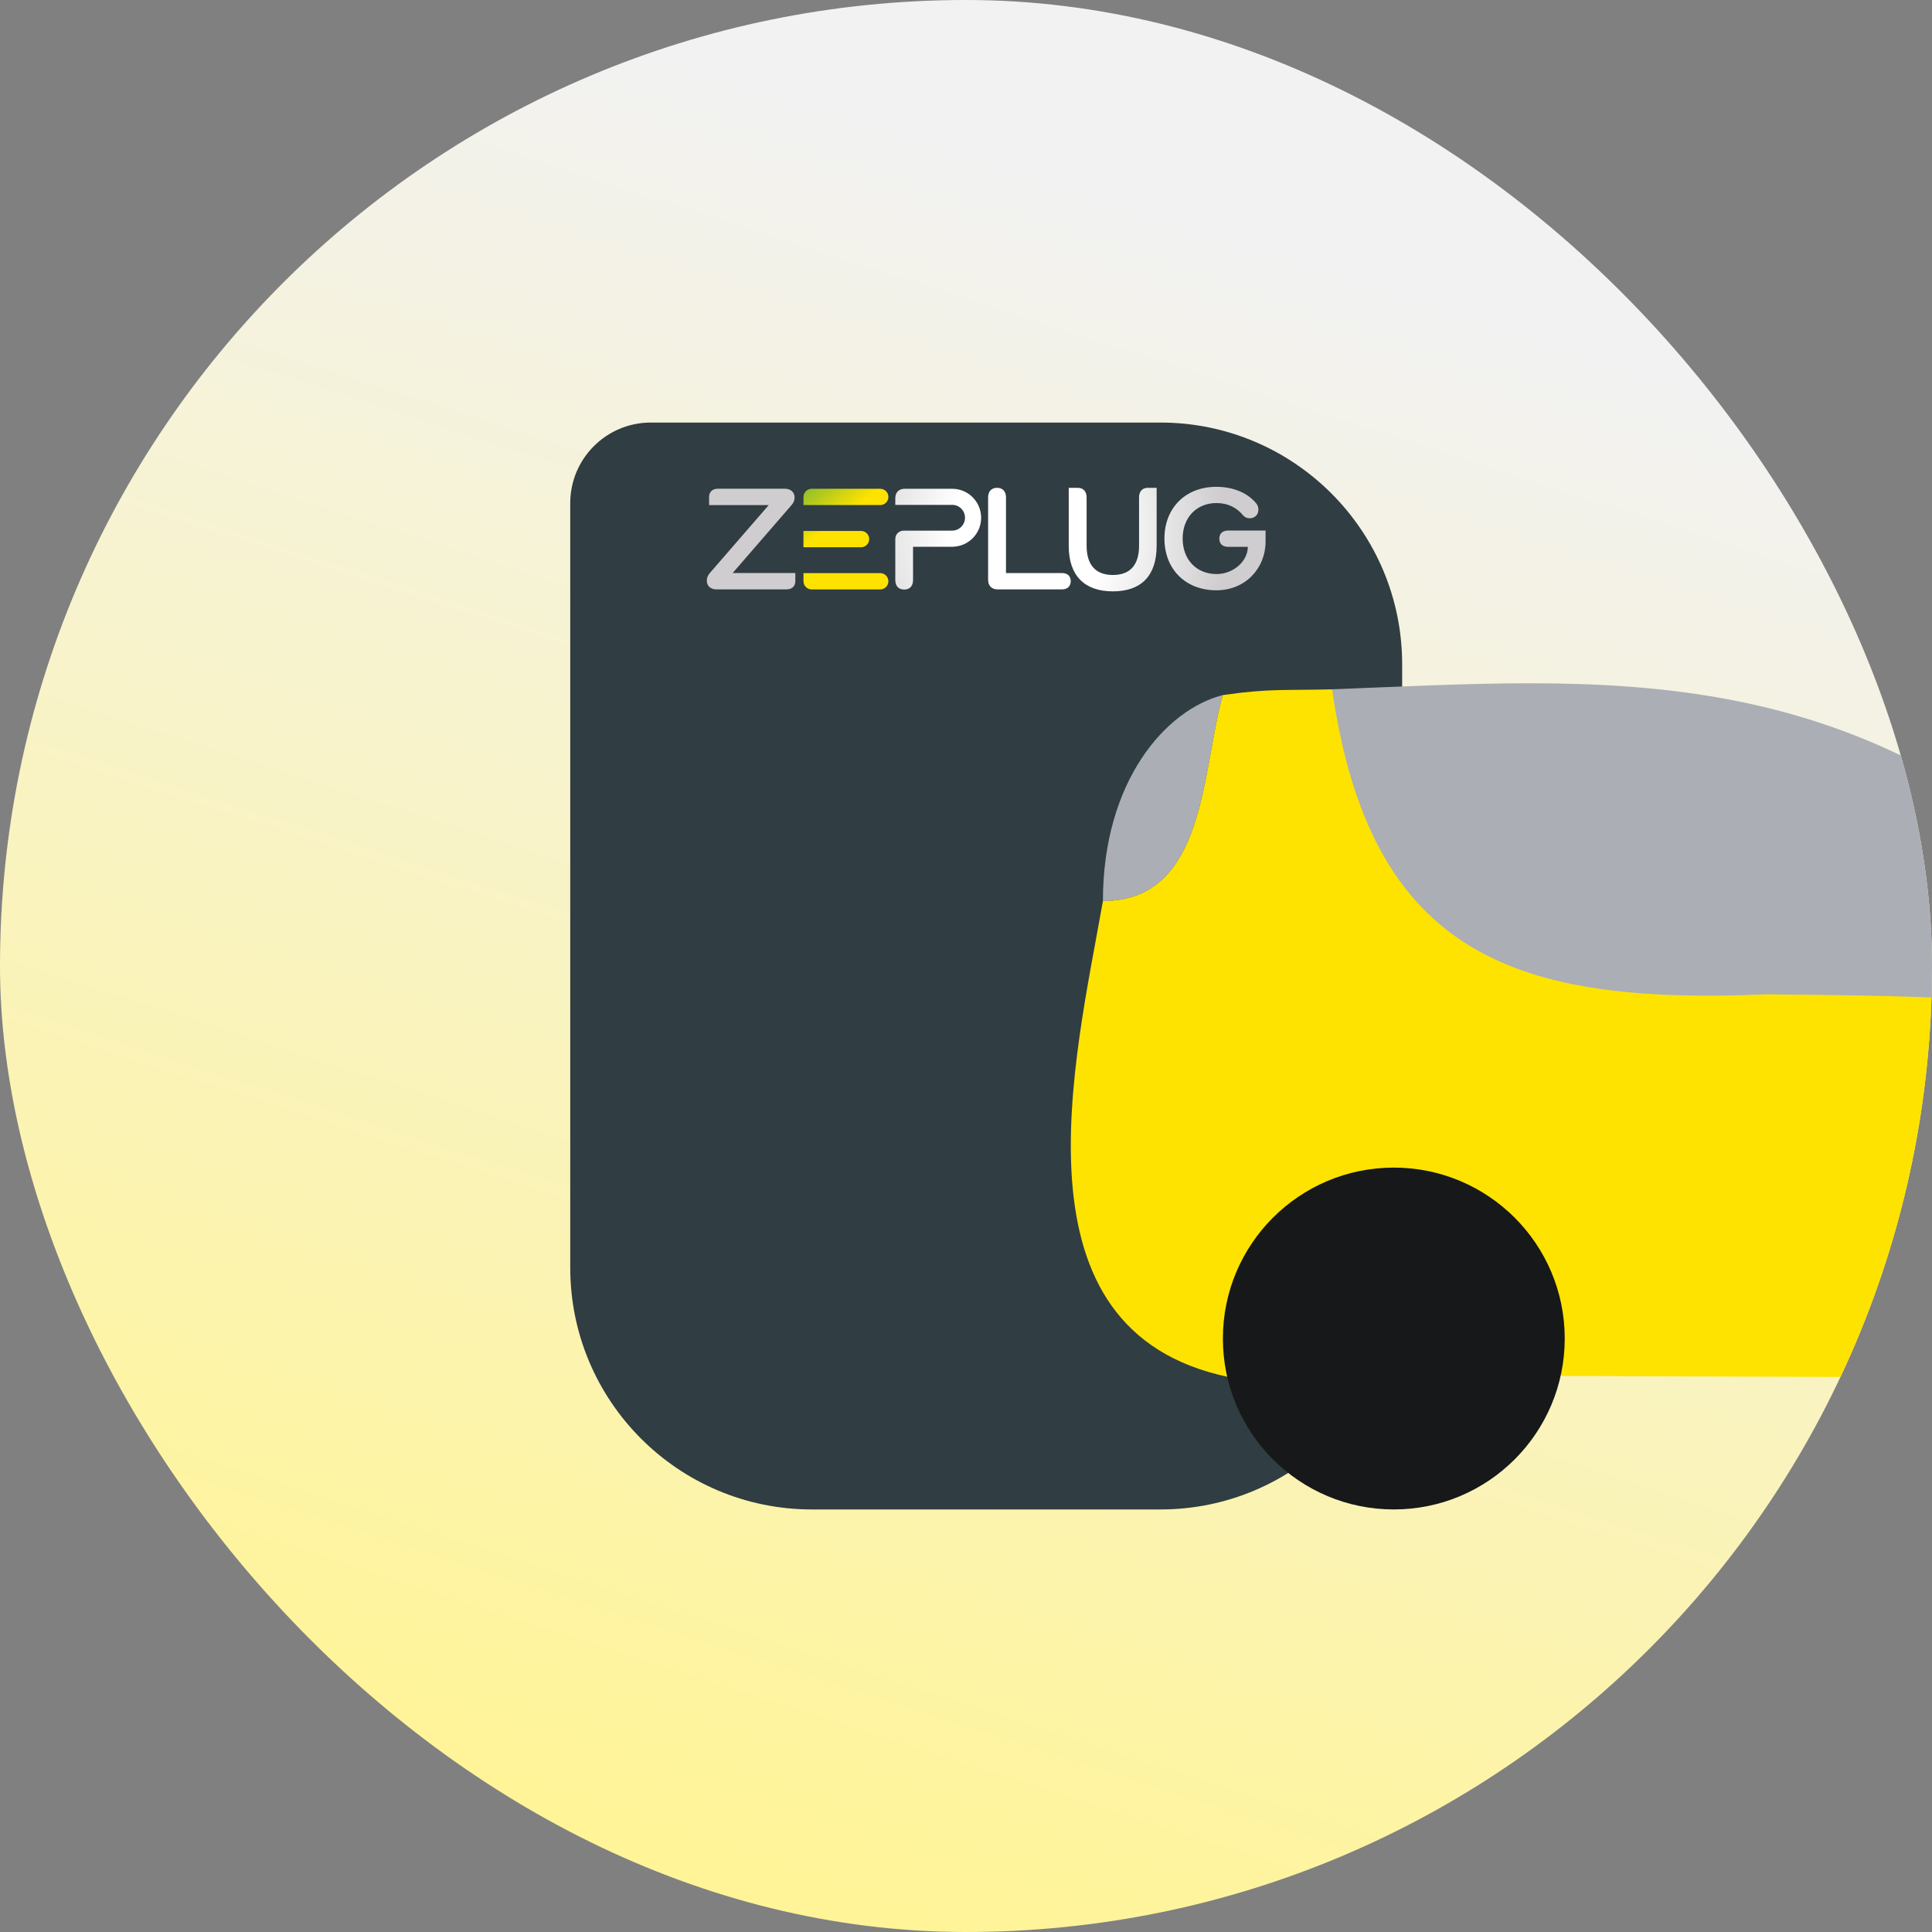
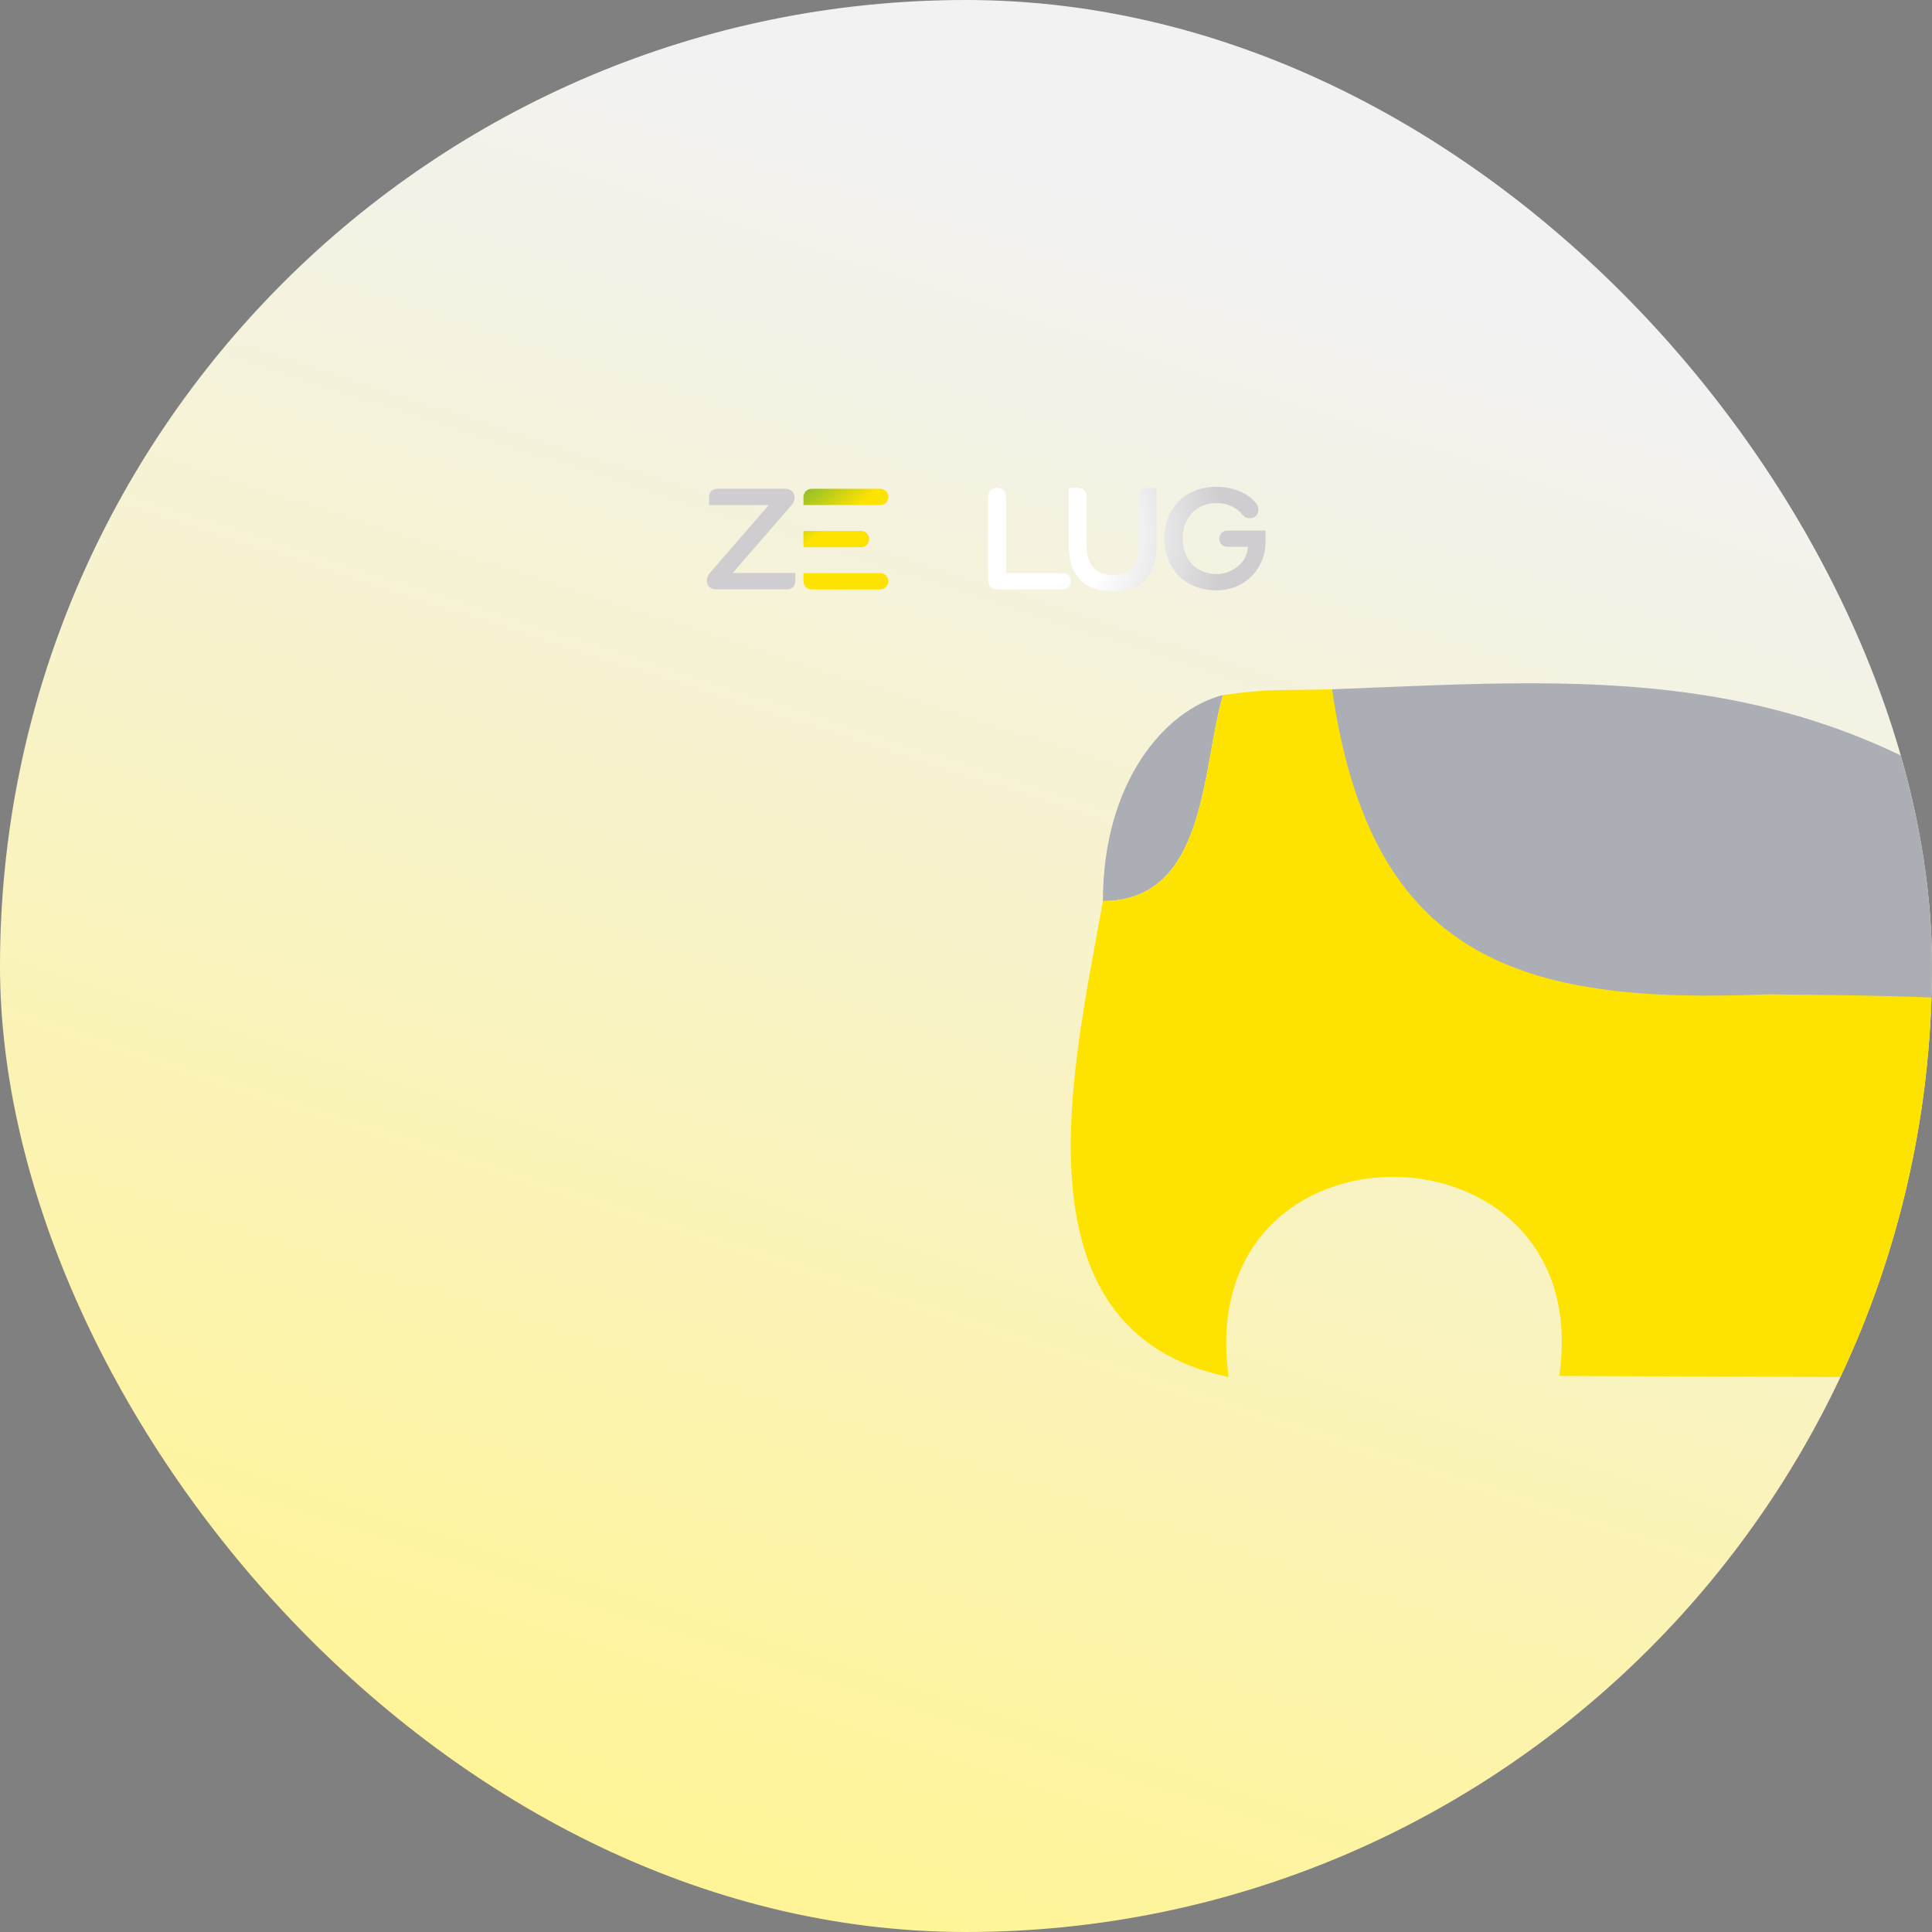
<svg xmlns="http://www.w3.org/2000/svg" width="115" height="115" viewBox="0 0 115 115" fill="none">
  <rect x="0" y="0" width="115" height="115" fill="#808080" stroke="none" />
  <g clip-path="url(#clip0_3494_2757)">
    <rect width="115" height="115" rx="57.5" fill="url(#paint0_linear_3494_2757)" />
-     <path d="M33.943 29.95C33.943 27.3 36.091 25.152 38.74 25.152H69.071C77.019 25.152 83.462 31.596 83.462 39.544V75.457C83.462 83.406 77.019 89.849 69.071 89.849H48.335C40.387 89.849 33.943 83.406 33.943 75.457V29.95Z" fill="#303D42" />
    <path d="M63.209 34.109C63.531 34.109 63.736 34.288 63.736 34.592C63.736 34.896 63.531 35.084 63.209 35.084H59.389C59.031 35.084 58.816 34.869 58.816 34.511V29.61C58.816 29.252 59.013 29.037 59.353 29.037C59.684 29.037 59.881 29.252 59.881 29.61V34.109H63.209Z" fill="url(#paint1_radial_3494_2757)" />
    <path d="M52.394 29.094H48.312C48.043 29.094 47.826 29.311 47.826 29.579V29.579V30.064H48.312H52.394C52.663 30.064 52.88 29.847 52.88 29.579C52.88 29.311 52.663 29.094 52.394 29.094Z" fill="url(#paint2_linear_3494_2757)" />
    <path d="M51.254 31.604H48.311C48.31 31.604 48.31 31.604 48.309 31.604H47.824V32.574H48.311H48.582H51.253C51.521 32.574 51.739 32.357 51.739 32.089C51.739 31.821 51.521 31.604 51.254 31.604Z" fill="url(#paint3_linear_3494_2757)" />
    <path d="M52.394 34.114H50.798V34.113H47.826V34.599C47.826 34.599 47.826 34.599 47.826 34.599C47.826 34.867 48.043 35.085 48.312 35.085H52.394C52.663 35.085 52.88 34.867 52.88 34.599C52.88 34.331 52.663 34.114 52.394 34.114Z" fill="url(#paint4_linear_3494_2757)" />
-     <path d="M56.676 29.093H56.405L56.407 29.092H53.859C53.504 29.092 53.291 29.305 53.291 29.66V30.052H54.364H54.365H56.676V30.051C57.099 30.051 57.441 30.394 57.441 30.817C57.441 31.241 57.098 31.583 56.675 31.584V31.586H55.329C55.328 31.586 55.327 31.587 55.326 31.587H54.895V31.587H53.773V31.588C53.511 31.59 53.298 31.801 53.293 32.062H53.291V34.525C53.291 34.88 53.487 35.093 53.824 35.093C54.153 35.093 54.348 34.88 54.348 34.525V32.547V32.545H54.85V32.545H55.33H56.715C56.733 32.545 56.748 32.544 56.76 32.542C57.674 32.498 58.401 31.744 58.401 30.819C58.401 29.865 57.629 29.093 56.676 29.093Z" fill="url(#paint5_radial_3494_2757)" />
    <path d="M75.332 31.58H74.597V31.581H73.094C72.775 31.581 72.579 31.759 72.579 32.06C72.579 32.371 72.775 32.549 73.094 32.549H74.275C74.275 33.407 73.414 34.17 72.411 34.17C71.221 34.17 70.396 33.309 70.396 32.057C70.396 30.806 71.221 29.944 72.411 29.944C73.103 29.944 73.627 30.228 73.991 30.672C74.089 30.788 74.222 30.85 74.39 30.85C74.692 30.85 74.905 30.637 74.905 30.335C74.905 30.193 74.861 30.069 74.781 29.971C74.284 29.358 73.441 28.977 72.402 28.977C70.573 28.977 69.312 30.228 69.312 32.057C69.312 33.886 70.573 35.137 72.402 35.137C74.142 35.137 75.331 33.818 75.331 32.238V32.161H75.332V31.58Z" fill="url(#paint6_radial_3494_2757)" />
    <path d="M47.341 34.584L47.341 34.108H46.821C46.818 34.108 46.816 34.108 46.813 34.108H43.611L47.108 30.074C47.243 29.922 47.297 29.779 47.297 29.609C47.297 29.305 47.073 29.09 46.715 29.09H42.734C42.421 29.09 42.218 29.269 42.208 29.559H42.207V29.57C42.207 29.574 42.207 29.578 42.207 29.582C42.207 29.586 42.207 29.59 42.207 29.594V30.065H42.733C42.733 30.065 42.734 30.065 42.734 30.065H45.758L42.26 34.099C42.126 34.252 42.072 34.395 42.072 34.565C42.072 34.869 42.287 35.084 42.654 35.084H46.813C47.135 35.084 47.341 34.896 47.341 34.592C47.341 34.589 47.341 34.587 47.341 34.584Z" fill="url(#paint7_radial_3494_2757)" />
    <path d="M68.848 29.598V29.037H68.321C68.321 29.037 68.32 29.037 68.32 29.037C68.319 29.037 68.319 29.037 68.319 29.037H68.311V29.037C67.994 29.041 67.801 29.255 67.801 29.601V32.481C67.801 33.635 67.265 34.225 66.245 34.225C65.225 34.225 64.679 33.635 64.679 32.481V29.61C64.679 29.252 64.483 29.037 64.152 29.037C64.151 29.037 64.151 29.037 64.15 29.037H63.615V29.822V32.49C63.615 34.261 64.546 35.2 66.245 35.2C67.936 35.2 68.848 34.261 68.848 32.49V29.601C68.848 29.6 68.848 29.599 68.848 29.598Z" fill="url(#paint8_radial_3494_2757)" />
    <g clip-path="url(#clip1_3494_2757)">
      <path d="M65.65 53.632C71.826 53.632 71.515 45.822 72.791 41.373C69.368 42.244 65.65 46.522 65.65 53.632Z" fill="#ABAEB4" />
      <path d="M124.953 53.242C109.785 38.992 95.442 40.408 79.294 41.03C76.291 44.266 73.895 57.007 80.57 59.216C94.866 62.981 119.244 58.889 133.712 62.234C133.09 61.161 127.24 54.565 124.969 53.242H124.953Z" fill="#ABAEB4" />
      <path d="M73.117 81.962C59.956 79.208 63.97 63.169 65.65 53.632C71.826 53.632 71.515 45.823 72.79 41.373C75.591 40.969 76.462 41.109 79.293 41.031C81.58 57.039 90.401 59.809 105.196 59.186C117.345 59.357 154.947 58.782 141.008 79.395C139.903 65.191 118.357 68.178 121.204 82.008C111.745 81.962 102.271 81.946 92.812 81.899C95.099 66.28 70.924 65.907 73.133 81.946L73.117 81.962Z" fill="#FFE300" />
-       <path d="M82.965 89.848C88.584 89.848 93.139 85.293 93.139 79.674C93.139 74.055 88.584 69.5 82.965 69.5C77.346 69.5 72.791 74.055 72.791 79.674C72.791 85.293 77.346 89.848 82.965 89.848Z" fill="#17181A" />
    </g>
  </g>
  <defs>
    <linearGradient id="paint0_linear_3494_2757" x1="88.448" y1="18.888" x2="57.5" y2="115" gradientUnits="userSpaceOnUse">
      <stop stop-color="#F2F2F2" />
      <stop offset="1" stop-color="#FFF498" />
    </linearGradient>
    <radialGradient id="paint1_radial_3494_2757" cx="0" cy="0" r="1" gradientUnits="userSpaceOnUse" gradientTransform="translate(61.295 31.844) scale(22.619 22.619)">
      <stop offset="0.21" stop-color="white" />
      <stop offset="0.514" stop-color="#CFCDCF" />
    </radialGradient>
    <linearGradient id="paint2_linear_3494_2757" x1="49.051" y1="28.151" x2="53.753" y2="33.868" gradientUnits="userSpaceOnUse">
      <stop stop-color="#8FBE2B" />
      <stop offset="0.38" stop-color="#FFE300" />
    </linearGradient>
    <linearGradient id="paint3_linear_3494_2757" x1="47.709" y1="29.725" x2="51.506" y2="34.341" gradientUnits="userSpaceOnUse">
      <stop stop-color="#8FBE2B" />
      <stop offset="0.38" stop-color="#FFE300" />
    </linearGradient>
    <linearGradient id="paint4_linear_3494_2757" x1="46.664" y1="30.115" x2="51.367" y2="35.831" gradientUnits="userSpaceOnUse">
      <stop stop-color="#8FBE2B" />
      <stop offset="0.38" stop-color="#FFE300" />
    </linearGradient>
    <radialGradient id="paint5_radial_3494_2757" cx="0" cy="0" r="1" gradientUnits="userSpaceOnUse" gradientTransform="translate(61.294 31.843) scale(22.619 22.619)">
      <stop offset="0.21" stop-color="white" />
      <stop offset="0.514" stop-color="#CFCDCF" />
    </radialGradient>
    <radialGradient id="paint6_radial_3494_2757" cx="0" cy="0" r="1" gradientUnits="userSpaceOnUse" gradientTransform="translate(61.294 31.844) scale(22.619 22.619)">
      <stop offset="0.21" stop-color="white" />
      <stop offset="0.514" stop-color="#CFCDCF" />
    </radialGradient>
    <radialGradient id="paint7_radial_3494_2757" cx="0" cy="0" r="1" gradientUnits="userSpaceOnUse" gradientTransform="translate(169.573 -2.085) scale(152.375 152.375)">
      <stop offset="0.21" stop-color="white" />
      <stop offset="0.514" stop-color="#CFCDCF" />
    </radialGradient>
    <radialGradient id="paint8_radial_3494_2757" cx="0" cy="0" r="1" gradientUnits="userSpaceOnUse" gradientTransform="translate(61.294 31.844) scale(22.619 22.619)">
      <stop offset="0.21" stop-color="white" />
      <stop offset="0.514" stop-color="#CFCDCF" />
    </radialGradient>
    <clipPath id="clip0_3494_2757">
      <rect width="115" height="115" rx="57.5" fill="white" />
    </clipPath>
    <clipPath id="clip1_3494_2757">
      <rect width="80.32" height="49.175" fill="white" transform="translate(63.736 40.674)" />
    </clipPath>
  </defs>
</svg>